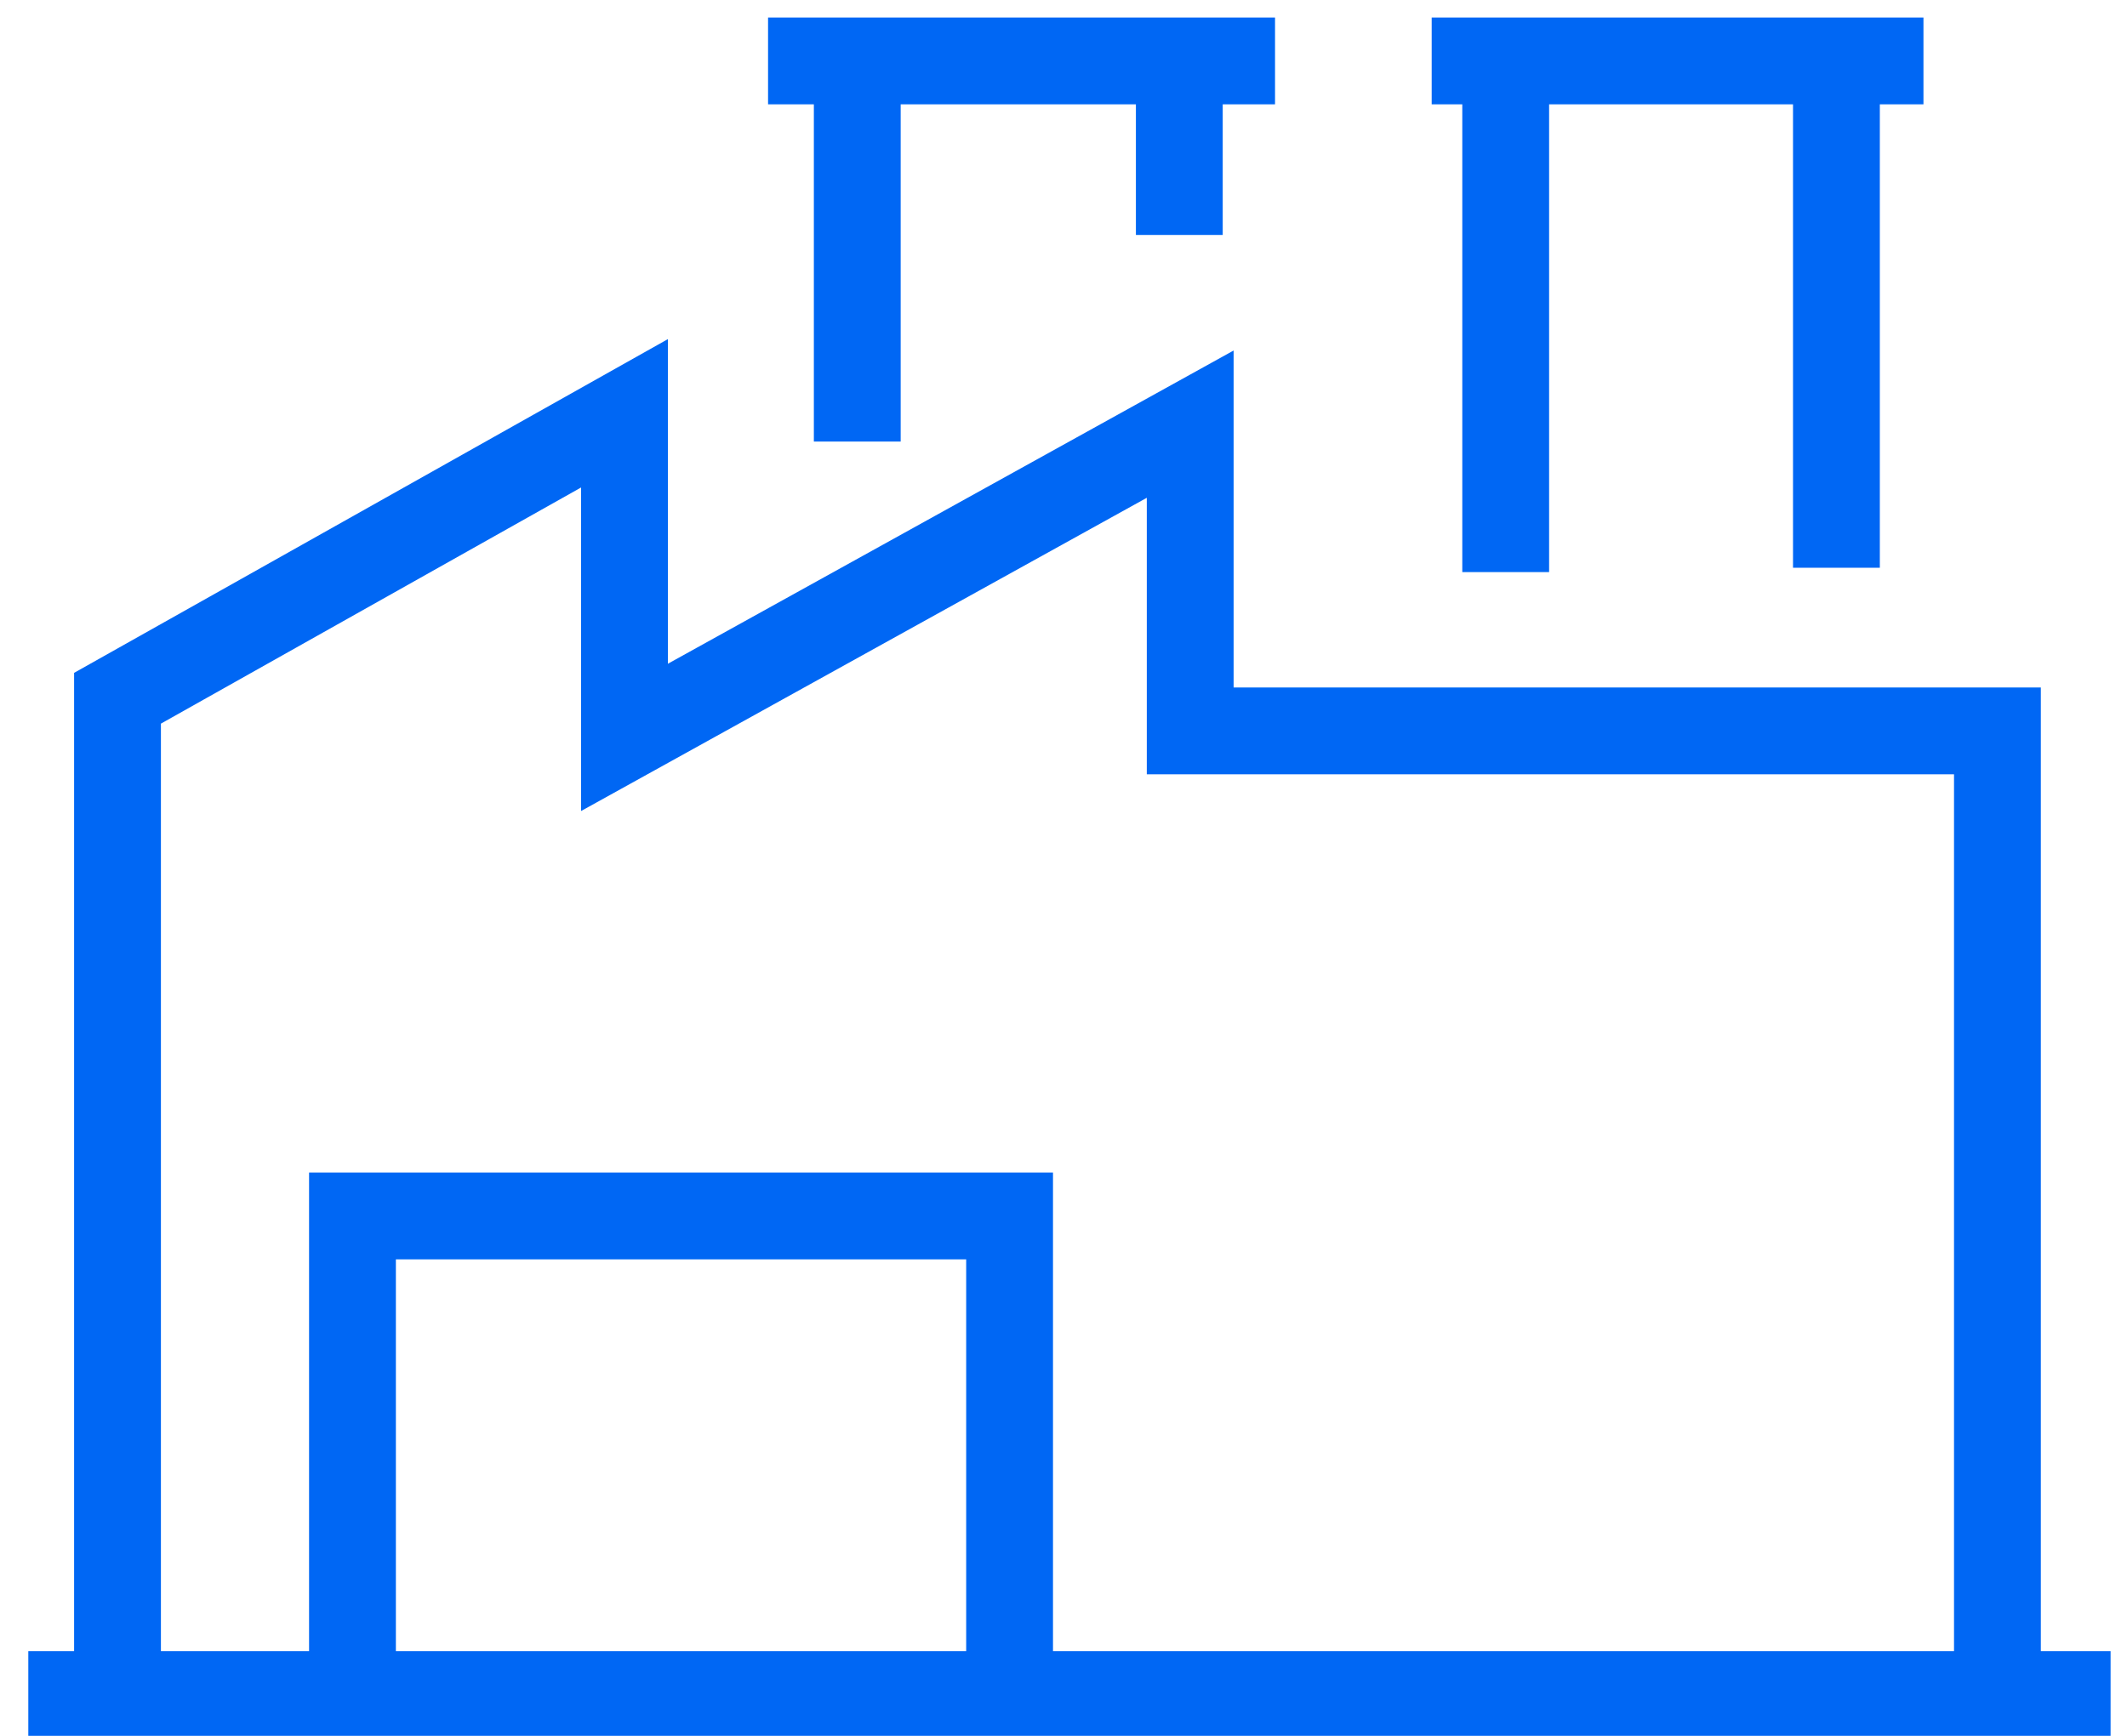
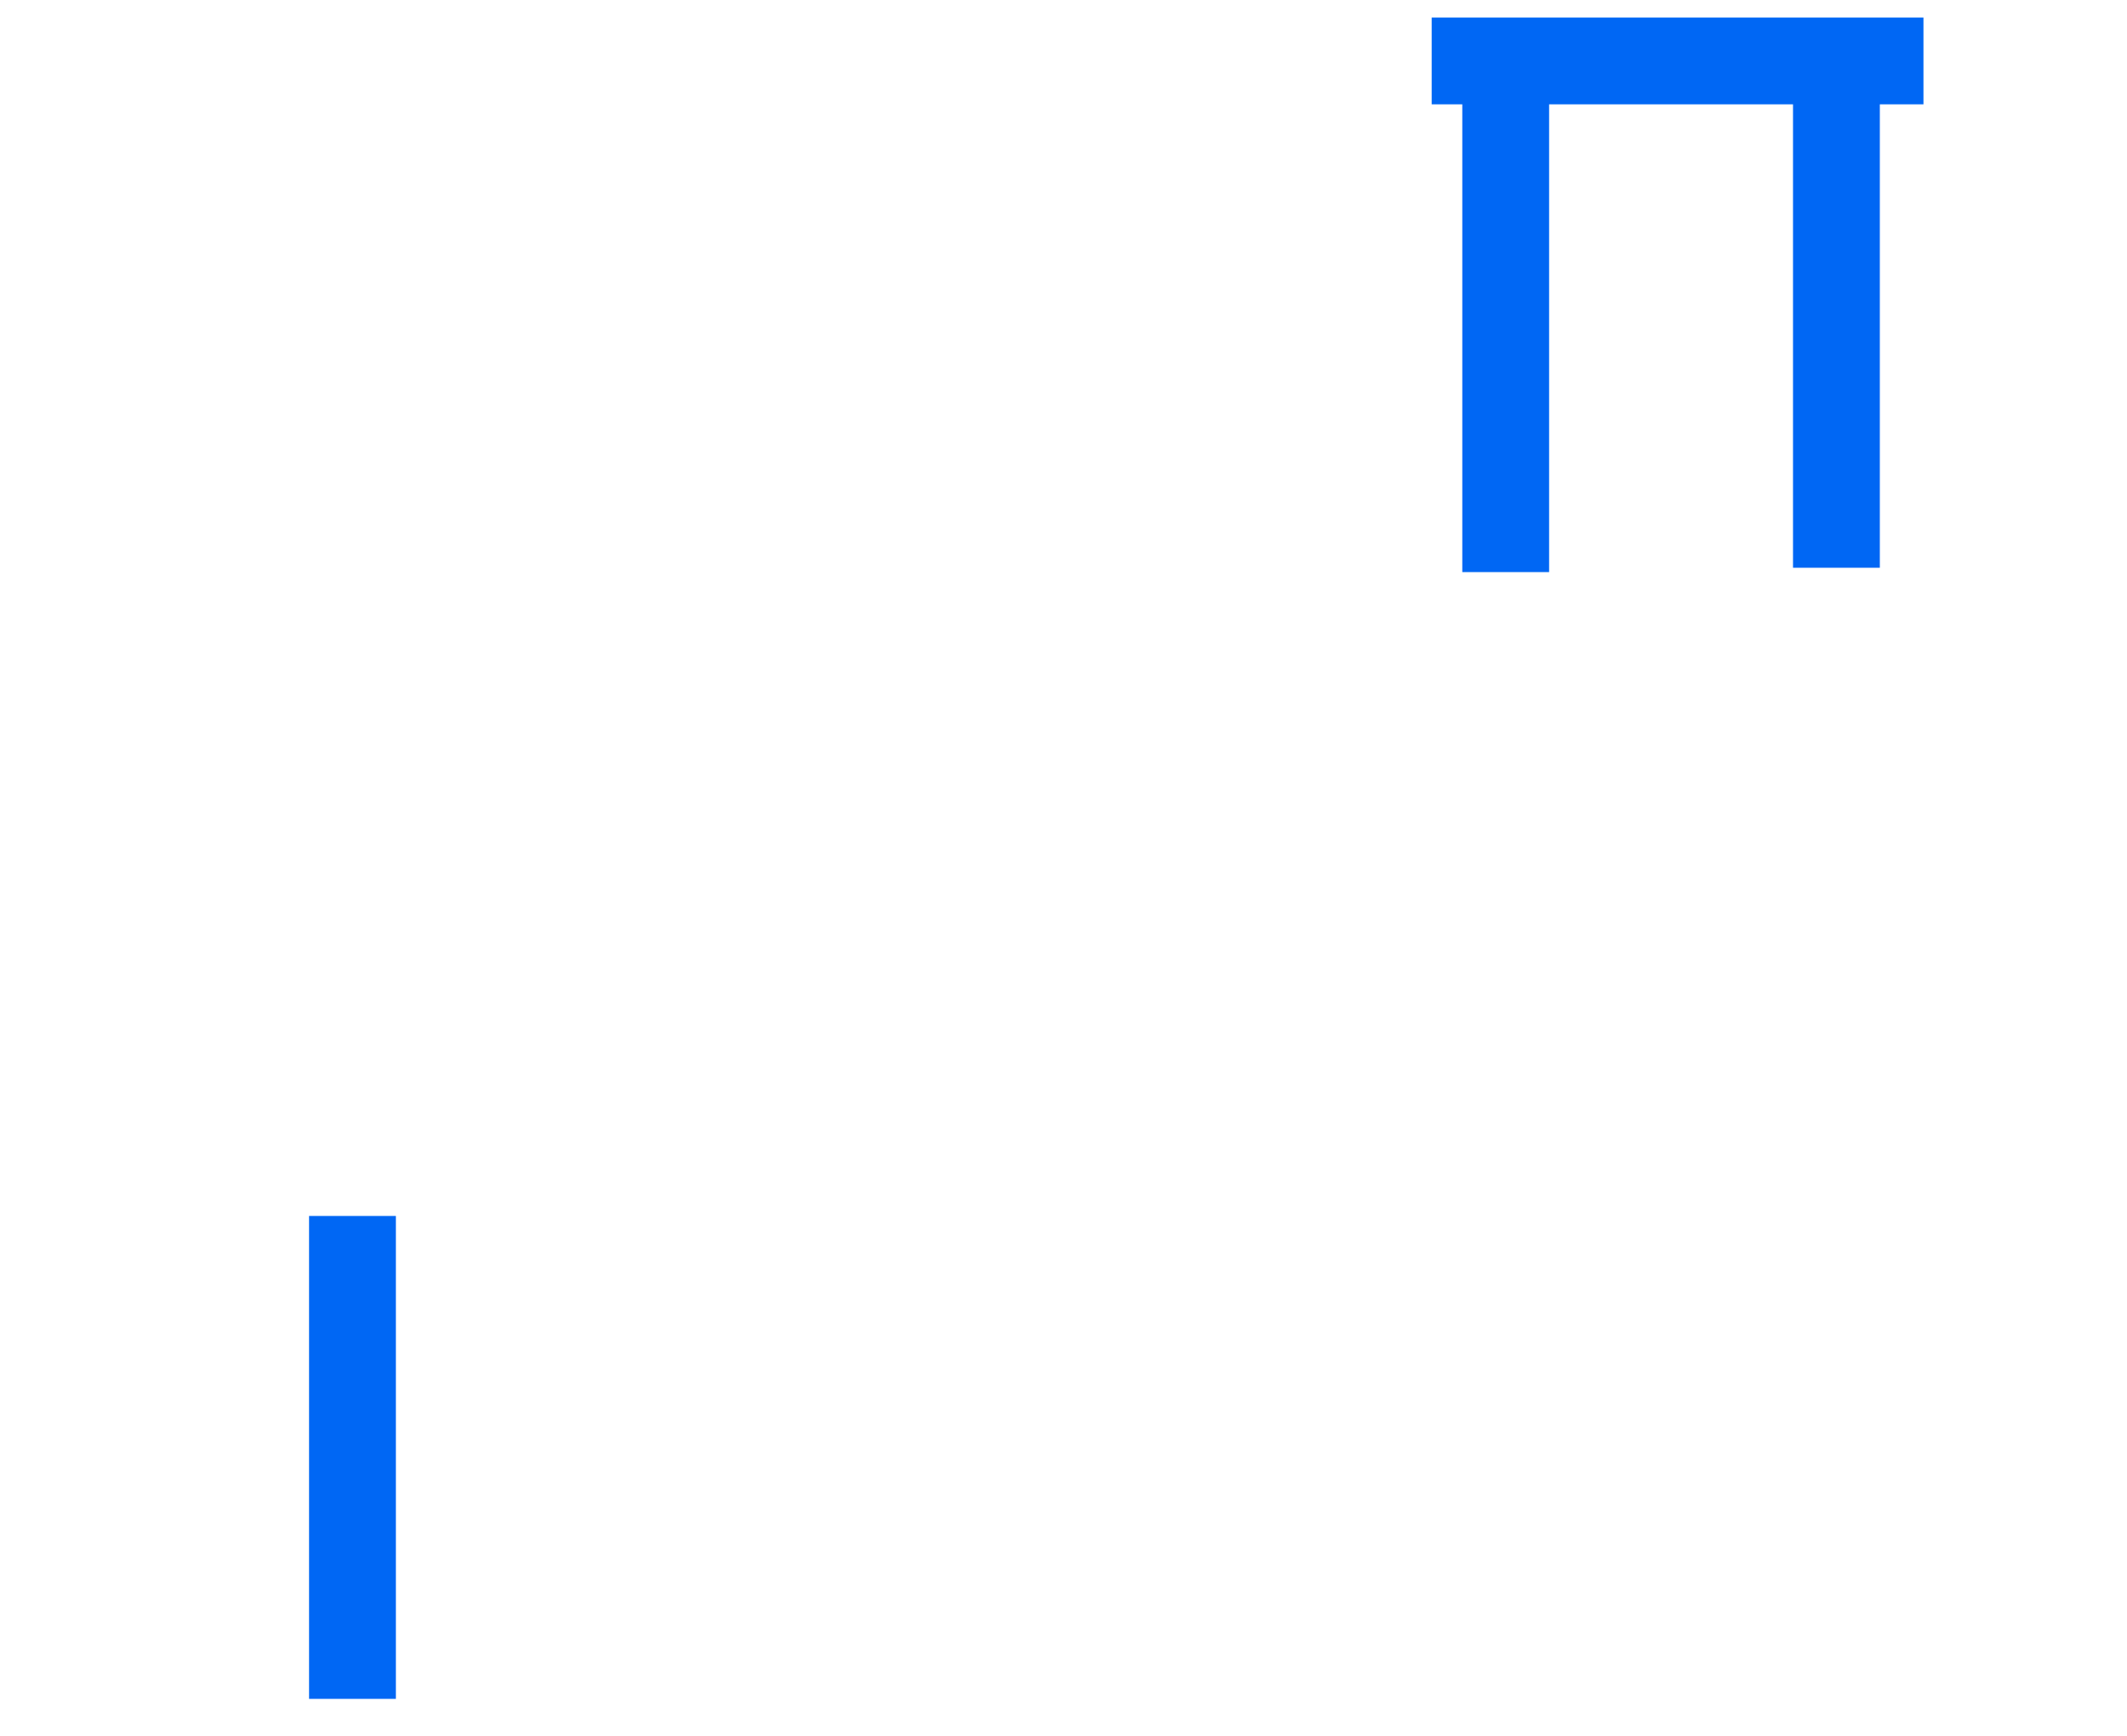
<svg xmlns="http://www.w3.org/2000/svg" xmlns:ns1="http://sodipodi.sourceforge.net/DTD/sodipodi-0.dtd" xmlns:ns2="http://www.inkscape.org/namespaces/inkscape" version="1.1" id="svg892" width="49" height="40" viewBox="0 0 49 40" ns1:docname="advantage-icon-1.svg" ns2:version="0.92.5 (2060ec1f9f, 2020-04-08)">
  <defs id="defs896" />
  <ns1:namedview pagecolor="#ffffff" bordercolor="#666666" borderopacity="1" objecttolerance="10" gridtolerance="10" guidetolerance="10" ns2:pageopacity="0" ns2:pageshadow="2" ns2:window-width="1920" ns2:window-height="1005" id="namedview894" showgrid="false" ns2:zoom="14.10678" ns2:cx="11.884504" ns2:cy="12.532555" ns2:window-x="0" ns2:window-y="0" ns2:window-maximized="1" ns2:current-layer="svg892" />
-   <path style="fill:none;stroke:#0067f4;stroke-width:2;stroke-linecap:butt;stroke-linejoin:miter;stroke-miterlimit:4;stroke-dasharray:none;stroke-opacity:1" d="M 0.652,39.048 H 48.622" id="path2008" ns2:connector-curvature="0" />
-   <path style="fill:none;stroke:#0067f4;stroke-width:2;stroke-linecap:butt;stroke-linejoin:miter;stroke-miterlimit:4;stroke-dasharray:none;stroke-opacity:1" d="M 2.707,38.997 V 16.09 L 14.386,9.524 V 16.992 L 27.419,9.774 v 7.068 h 18.596 v 22.055" id="path2010" ns2:connector-curvature="0" />
-   <path style="fill:none;stroke:#0067f4;stroke-width:2;stroke-linecap:butt;stroke-linejoin:miter;stroke-miterlimit:4;stroke-dasharray:none;stroke-opacity:1" d="M 8.12,39.048 V 28.02 h 15.138 v 11.128" id="path2012" ns2:connector-curvature="0" />
-   <path style="fill:none;stroke:#0067f4;stroke-width:2;stroke-linecap:butt;stroke-linejoin:miter;stroke-miterlimit:4;stroke-dasharray:none;stroke-opacity:1" d="M 17.694,1.404 H 29.373" id="path2014" ns2:connector-curvature="0" />
+   <path style="fill:none;stroke:#0067f4;stroke-width:2;stroke-linecap:butt;stroke-linejoin:miter;stroke-miterlimit:4;stroke-dasharray:none;stroke-opacity:1" d="M 8.12,39.048 V 28.02 v 11.128" id="path2012" ns2:connector-curvature="0" />
  <path style="fill:none;stroke:#0067f4;stroke-width:2;stroke-linecap:butt;stroke-linejoin:miter;stroke-miterlimit:4;stroke-dasharray:none;stroke-opacity:1" d="M 32.982,1.404 H 44.311" id="path2016" ns2:connector-curvature="0" />
-   <path style="fill:none;stroke:#0067f4;stroke-width:2;stroke-linecap:butt;stroke-linejoin:miter;stroke-miterlimit:4;stroke-dasharray:none;stroke-opacity:1" d="M 19.749,10.175 V 1.554" id="path2018" ns2:connector-curvature="0" />
-   <path style="fill:none;stroke:#0067f4;stroke-width:2;stroke-linecap:butt;stroke-linejoin:miter;stroke-miterlimit:4;stroke-dasharray:none;stroke-opacity:1" d="M 27.168,5.414 V 1.504" id="path2020" ns2:connector-curvature="0" />
  <path style="fill:none;stroke:#0067f4;stroke-width:2;stroke-linecap:butt;stroke-linejoin:miter;stroke-miterlimit:4;stroke-dasharray:none;stroke-opacity:1" d="M 34.687,13.183 V 1.554" id="path2022" ns2:connector-curvature="0" />
  <path style="fill:none;stroke:#0067f4;stroke-width:2;stroke-linecap:butt;stroke-linejoin:miter;stroke-miterlimit:4;stroke-dasharray:none;stroke-opacity:1" d="M 42.306,13.083 V 1.604" id="path2024" ns2:connector-curvature="0" />
</svg>